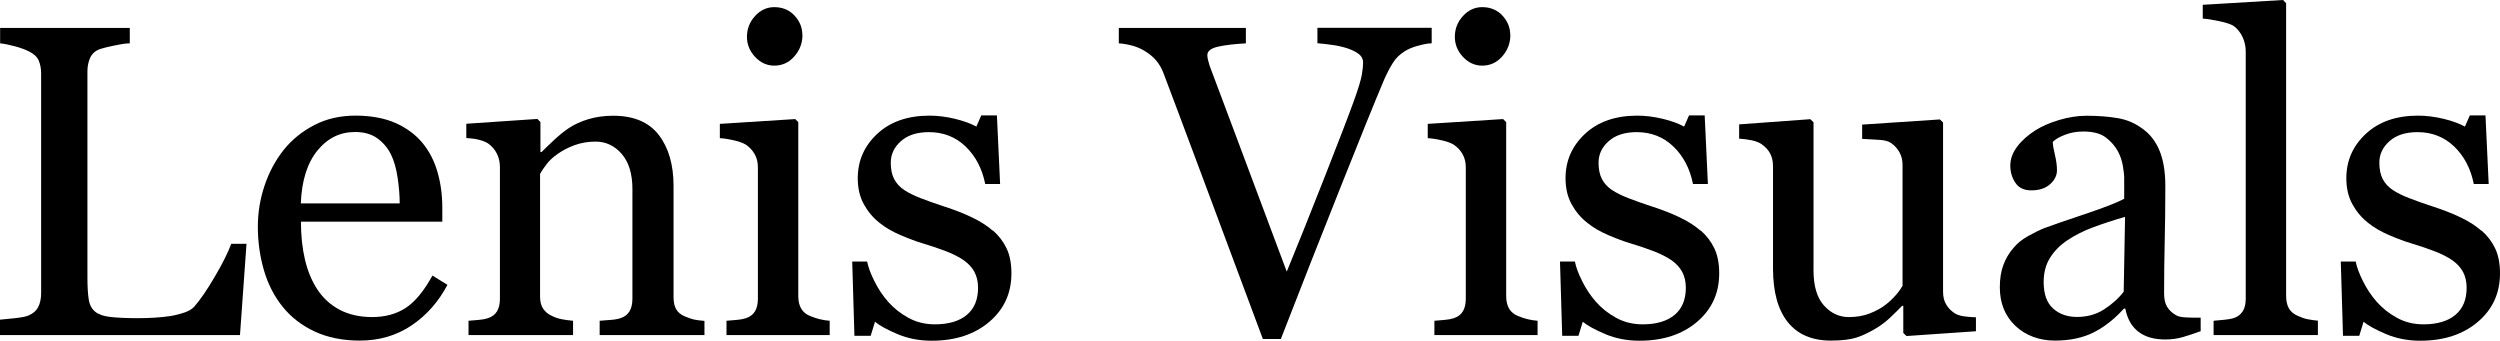
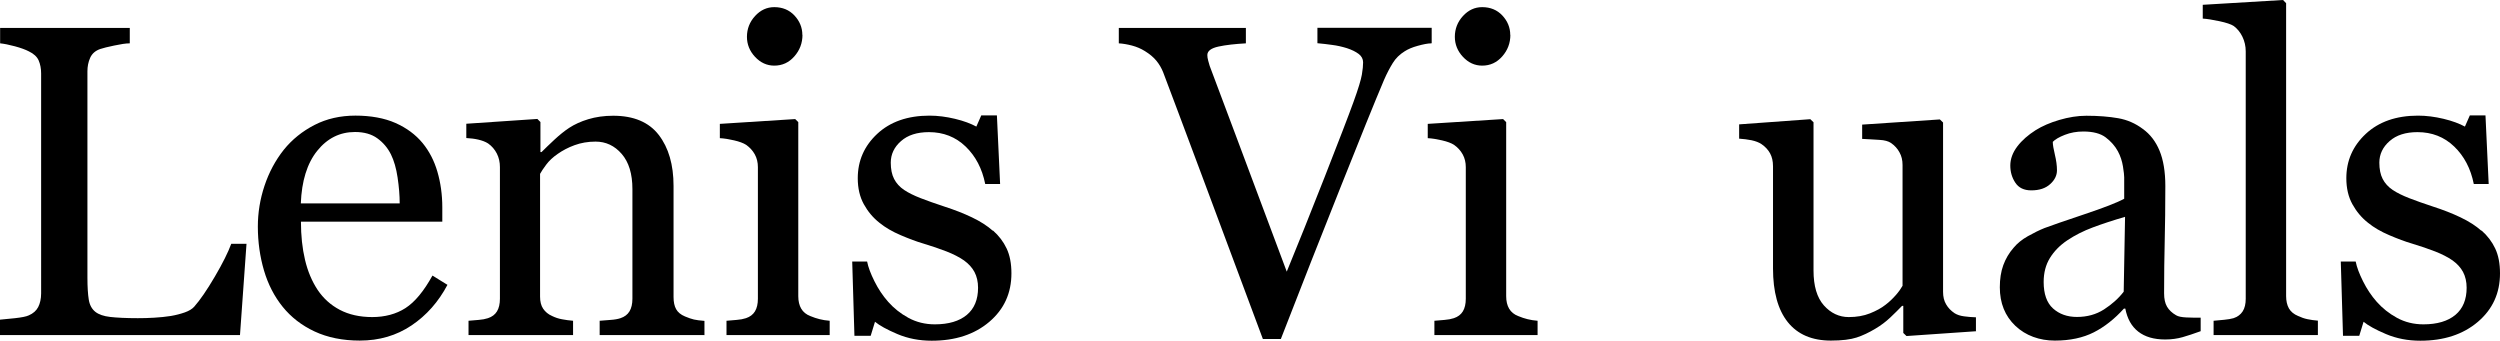
<svg xmlns="http://www.w3.org/2000/svg" id="Logo" viewBox="0 0 203.03 27.67">
  <defs>
    <style>
      .cls-1 {
        isolation: isolate;
      }
    </style>
  </defs>
  <g class="cls-1">
    <g class="cls-1">
      <path d="M20.02,19.79l-.53,7.42H0v-1.25c.28-.02.69-.06,1.22-.12.53-.06.91-.13,1.12-.23.35-.15.61-.38.76-.67s.24-.67.24-1.12V5.96c0-.4-.07-.75-.2-1.05s-.4-.55-.8-.74c-.27-.14-.65-.28-1.13-.41s-.89-.21-1.2-.24v-1.25h10.53v1.25c-.33,0-.75.07-1.27.18s-.9.2-1.13.28c-.4.14-.67.38-.82.72s-.22.7-.22,1.09v16.75c0,.77.04,1.37.11,1.8s.25.76.54.99c.27.21.67.35,1.2.41s1.28.1,2.24.1c.43,0,.88-.01,1.35-.04s.91-.07,1.34-.14c.41-.07.79-.17,1.13-.29s.6-.28.76-.46c.48-.54,1.04-1.36,1.68-2.45s1.08-1.98,1.33-2.66h1.25-.01Z" />
      <path d="M36.34,23.13c-.73,1.38-1.7,2.48-2.92,3.3s-2.62,1.23-4.2,1.23c-1.39,0-2.62-.25-3.67-.74s-1.91-1.16-2.59-2-1.19-1.83-1.52-2.95-.5-2.31-.5-3.57c0-1.12.18-2.23.54-3.31s.88-2.06,1.57-2.93c.67-.83,1.5-1.5,2.49-2.01s2.1-.76,3.33-.76,2.35.2,3.25.6,1.63.94,2.2,1.63c.54.66.94,1.43,1.2,2.32s.4,1.86.4,2.9v1.16h-11.48c0,1.14.11,2.17.33,3.1s.56,1.74,1.03,2.45c.46.68,1.05,1.22,1.79,1.61.74.39,1.62.59,2.64.59s1.94-.24,2.7-.73c.76-.49,1.49-1.37,2.19-2.64l1.23.76h0ZM32.46,16.52c0-.65-.06-1.36-.17-2.1-.11-.75-.29-1.37-.54-1.88-.27-.54-.64-.97-1.11-1.31s-1.07-.51-1.81-.51c-1.23,0-2.25.51-3.07,1.53s-1.26,2.45-1.33,4.27c0,0,8.03,0,8.03,0Z" />
      <path d="M57.17,27.21h-8.47v-1.16c.27-.02.57-.05.89-.07s.59-.07.8-.14c.33-.11.57-.29.73-.55s.24-.61.24-1.03v-8.91c0-1.23-.29-2.18-.87-2.85-.58-.67-1.29-1-2.12-1-.62,0-1.19.1-1.71.29s-.97.43-1.37.71c-.39.27-.7.56-.93.87s-.4.56-.5.75v9.97c0,.4.08.73.25.98s.41.46.74.6c.25.12.51.21.8.26s.58.1.89.12v1.16h-8.49v-1.16c.27-.02.55-.05.83-.07s.54-.07.75-.14c.33-.11.57-.29.73-.55s.24-.61.24-1.03v-10.69c0-.4-.08-.76-.25-1.1-.17-.33-.41-.61-.71-.82-.22-.14-.49-.24-.79-.31s-.63-.11-.98-.13v-1.16l5.77-.39.25.25v2.44h.09c.28-.28.63-.62,1.05-1.01s.82-.71,1.2-.96c.43-.28.95-.52,1.55-.7s1.27-.28,2.02-.28c1.66,0,2.9.52,3.7,1.56s1.2,2.42,1.2,4.14v9.02c0,.41.07.74.21.99s.38.45.72.59c.28.12.52.2.73.25s.49.08.85.11v1.16h-.04Z" />
      <path d="M67.37,27.21h-8.37v-1.16c.27-.02.55-.05.83-.07s.54-.07.75-.14c.33-.11.57-.29.73-.55s.24-.61.24-1.03v-10.69c0-.37-.08-.72-.25-1.03-.17-.31-.41-.57-.71-.78-.22-.14-.54-.26-.97-.36s-.81-.16-1.16-.18v-1.16l6.12-.39.25.25v14.13c0,.41.08.75.24,1.02.16.27.4.47.74.6.26.11.51.19.75.25s.52.11.82.13v1.16s-.01,0-.01,0ZM65.17,2.83c0,.67-.22,1.25-.66,1.75s-.98.75-1.63.75c-.6,0-1.12-.24-1.56-.71s-.66-1.02-.66-1.63c0-.64.22-1.21.66-1.69s.96-.72,1.56-.72c.67,0,1.22.23,1.64.68s.64.98.64,1.57h.01Z" />
      <path d="M80.64,18.72c.48.42.85.91,1.11,1.46s.39,1.22.39,2.02c0,1.61-.6,2.92-1.8,3.94s-2.76,1.53-4.67,1.53c-1.01,0-1.94-.18-2.79-.54s-1.46-.7-1.82-1l-.35,1.14h-1.32l-.18-6.03h1.21c.09.46.29.99.6,1.61s.67,1.16,1.11,1.66c.46.52,1,.95,1.64,1.3.64.35,1.36.53,2.15.53,1.12,0,1.99-.26,2.6-.77s.91-1.25.91-2.2c0-.49-.1-.92-.29-1.28s-.48-.67-.85-.94c-.39-.27-.86-.51-1.42-.73s-1.19-.43-1.88-.64c-.55-.16-1.16-.39-1.84-.68s-1.25-.62-1.73-1.01c-.52-.41-.94-.91-1.27-1.51s-.49-1.3-.49-2.11c0-1.42.53-2.62,1.58-3.6s2.47-1.48,4.24-1.48c.68,0,1.37.09,2.08.26s1.29.39,1.73.63l.4-.91h1.27l.26,5.57h-1.21c-.25-1.25-.78-2.26-1.59-3.04s-1.81-1.17-2.98-1.17c-.96,0-1.72.24-2.27.73-.55.48-.83,1.07-.83,1.75,0,.53.09.97.27,1.32s.45.65.82.9c.35.23.79.45,1.33.66.54.21,1.19.44,1.98.7.77.25,1.5.53,2.19.86s1.25.69,1.7,1.09v-.02h0Z" />
      <path d="M116.25,3.52c-.3,0-.67.08-1.11.2s-.79.27-1.07.45c-.4.25-.72.56-.96.95s-.48.84-.71,1.37c-.79,1.86-1.96,4.77-3.53,8.71s-3.19,8.05-4.85,12.33h-1.46c-1.69-4.54-3.32-8.91-4.89-13.11-1.57-4.21-2.64-7.05-3.2-8.53-.14-.36-.33-.68-.56-.96s-.54-.54-.93-.78c-.32-.2-.67-.35-1.05-.45s-.74-.16-1.07-.18v-1.25h10.32v1.25c-.88.05-1.62.13-2.22.26s-.91.36-.91.69c0,.13.02.28.07.46s.09.32.12.42c.43,1.15,1.14,3.02,2.11,5.62s2.36,6.3,4.15,11.09c.89-2.17,1.92-4.73,3.08-7.69,1.16-2.96,1.94-4.98,2.34-6.09.39-1.07.61-1.81.68-2.22s.1-.74.1-1-.12-.5-.36-.68-.56-.34-.96-.47c-.39-.12-.78-.21-1.18-.26s-.8-.11-1.21-.14v-1.25h9.28v1.25h-.02Z" />
      <path d="M124.86,27.21h-8.37v-1.16c.27-.02.55-.05.83-.07s.54-.07.75-.14c.33-.11.57-.29.73-.55s.24-.61.24-1.03v-10.69c0-.37-.08-.72-.25-1.03-.17-.31-.41-.57-.71-.78-.22-.14-.54-.26-.97-.36s-.81-.16-1.16-.18v-1.16l6.12-.39.25.25v14.13c0,.41.08.75.24,1.02s.4.47.74.6c.26.11.51.19.75.25.25.06.52.11.82.13v1.16h0ZM122.66,2.83c0,.67-.22,1.25-.66,1.75s-.98.75-1.63.75c-.6,0-1.12-.24-1.56-.71s-.66-1.02-.66-1.63c0-.64.22-1.21.66-1.69s.96-.72,1.56-.72c.67,0,1.22.23,1.64.68s.64.98.64,1.57h.01Z" />
-       <path d="M138.12,18.72c.48.42.85.91,1.11,1.46s.39,1.22.39,2.02c0,1.61-.6,2.92-1.8,3.94s-2.76,1.53-4.67,1.53c-1.01,0-1.94-.18-2.79-.54s-1.46-.7-1.82-1l-.35,1.14h-1.32l-.18-6.03h1.21c.09.46.29.99.6,1.61s.67,1.16,1.11,1.66c.46.52,1,.95,1.64,1.3.64.35,1.36.53,2.15.53,1.12,0,1.99-.26,2.6-.77s.91-1.25.91-2.2c0-.49-.1-.92-.29-1.28s-.48-.67-.85-.94c-.39-.27-.86-.51-1.42-.73s-1.19-.43-1.88-.64c-.55-.16-1.16-.39-1.84-.68s-1.25-.62-1.73-1.01c-.52-.41-.94-.91-1.27-1.51s-.49-1.3-.49-2.11c0-1.42.53-2.62,1.58-3.6s2.47-1.48,4.24-1.48c.68,0,1.37.09,2.08.26s1.29.39,1.73.63l.4-.91h1.27l.26,5.57h-1.21c-.25-1.25-.78-2.26-1.59-3.04s-1.81-1.17-2.98-1.17c-.96,0-1.72.24-2.27.73-.55.48-.83,1.07-.83,1.75,0,.53.09.97.27,1.32s.45.65.82.9c.35.23.79.45,1.33.66.54.21,1.19.44,1.98.7.77.25,1.5.53,2.19.86s1.25.69,1.7,1.09v-.02h0Z" />
      <path d="M160.49,26.9l-5.66.39-.26-.25v-2.2h-.1c-.28.29-.6.61-.95.94-.35.33-.75.64-1.21.91-.53.32-1.04.56-1.53.72s-1.19.25-2.09.25c-1.53,0-2.7-.5-3.5-1.5s-1.2-2.46-1.2-4.36v-8.29c0-.42-.08-.77-.24-1.06-.16-.29-.39-.54-.7-.75-.21-.14-.48-.24-.8-.31-.32-.06-.66-.11-1.01-.13v-1.16l5.78-.42.26.25v12.04c0,1.25.28,2.2.84,2.83s1.24.95,2.02.95c.64,0,1.22-.1,1.72-.3s.93-.43,1.27-.7c.32-.24.59-.51.83-.78s.42-.53.55-.76v-9.81c0-.39-.08-.73-.25-1.03-.16-.3-.39-.55-.69-.76-.21-.14-.52-.23-.94-.25s-.88-.06-1.4-.08v-1.16l6.31-.42.26.25v13.75c0,.4.08.74.25,1.02.16.28.39.52.69.72.21.13.46.21.76.25s.62.07.97.08v1.16s.02-.03.02-.03Z" />
      <path d="M178.71,26.9c-.55.2-1.03.36-1.45.48s-.89.19-1.42.19c-.91,0-1.64-.21-2.19-.64s-.89-1.05-1.05-1.87h-.11c-.76.84-1.58,1.49-2.45,1.93s-1.92.67-3.16.67-2.37-.4-3.21-1.2-1.26-1.84-1.26-3.13c0-.67.09-1.27.28-1.79s.47-1,.84-1.42c.29-.35.68-.67,1.16-.94s.93-.49,1.35-.66c.53-.2,1.6-.57,3.21-1.11s2.7-.96,3.26-1.27v-1.74c0-.15-.03-.45-.1-.88s-.2-.84-.41-1.23c-.23-.43-.57-.81-.99-1.13s-1.03-.48-1.82-.48c-.54,0-1.04.09-1.5.27s-.79.37-.98.57c0,.23.06.58.17,1.04s.17.88.17,1.27c0,.41-.18.79-.55,1.12-.37.34-.88.51-1.54.51-.59,0-1.02-.21-1.29-.62-.28-.42-.41-.88-.41-1.4s.19-1.05.57-1.55.88-.93,1.49-1.32c.53-.33,1.17-.61,1.92-.83s1.48-.34,2.2-.34c.98,0,1.84.07,2.58.2s1.4.42,2,.87c.6.43,1.05,1.02,1.36,1.77s.47,1.7.47,2.87c0,1.68-.02,3.16-.05,4.46s-.05,2.71-.05,4.25c0,.46.08.82.24,1.09s.4.5.73.69c.18.11.45.16.83.18s.77.02,1.17.02v1.12-.02h0ZM172.58,17.61c-1,.29-1.87.58-2.62.86s-1.45.63-2.09,1.06c-.59.4-1.05.87-1.39,1.42s-.51,1.2-.51,1.95c0,.97.25,1.69.76,2.15s1.16.69,1.94.69c.83,0,1.56-.2,2.2-.61.63-.41,1.17-.88,1.6-1.44l.11-6.08h0Z" />
      <path d="M188.23,27.21h-8.46v-1.16c.27-.02.56-.05.86-.08s.56-.07.76-.13c.33-.11.57-.29.74-.55s.25-.61.25-1.03V4.17c0-.42-.09-.82-.27-1.19s-.42-.66-.71-.87c-.21-.14-.6-.27-1.16-.39s-1.01-.19-1.35-.21V.39l6.52-.39.25.26v23.78c0,.41.08.75.23,1.01s.4.47.74.61c.26.12.51.21.76.26s.54.1.85.12v1.16h0Z" />
      <path d="M201.53,18.72c.48.42.85.91,1.11,1.46s.39,1.22.39,2.02c0,1.61-.6,2.92-1.8,3.94s-2.76,1.53-4.67,1.53c-1.01,0-1.94-.18-2.79-.54s-1.46-.7-1.82-1l-.35,1.14h-1.32l-.18-6.03h1.21c.09.46.29.99.6,1.61s.67,1.16,1.11,1.66c.46.52,1,.95,1.64,1.3.64.35,1.36.53,2.15.53,1.12,0,1.99-.26,2.6-.77s.91-1.25.91-2.2c0-.49-.1-.92-.29-1.28s-.48-.67-.85-.94c-.39-.27-.86-.51-1.42-.73s-1.19-.43-1.88-.64c-.55-.16-1.16-.39-1.84-.68s-1.25-.62-1.73-1.01c-.52-.41-.94-.91-1.27-1.51s-.49-1.3-.49-2.11c0-1.42.53-2.62,1.58-3.6s2.47-1.48,4.24-1.48c.68,0,1.37.09,2.08.26s1.29.39,1.73.63l.4-.91h1.27l.26,5.57h-1.21c-.25-1.25-.78-2.26-1.59-3.04s-1.81-1.17-2.98-1.17c-.96,0-1.72.24-2.27.73-.55.48-.83,1.07-.83,1.75,0,.53.09.97.27,1.32s.45.65.82.9c.35.23.79.45,1.33.66.54.21,1.19.44,1.98.7.77.25,1.5.53,2.19.86s1.25.69,1.7,1.09v-.02h0Z" />
    </g>
  </g>
</svg>